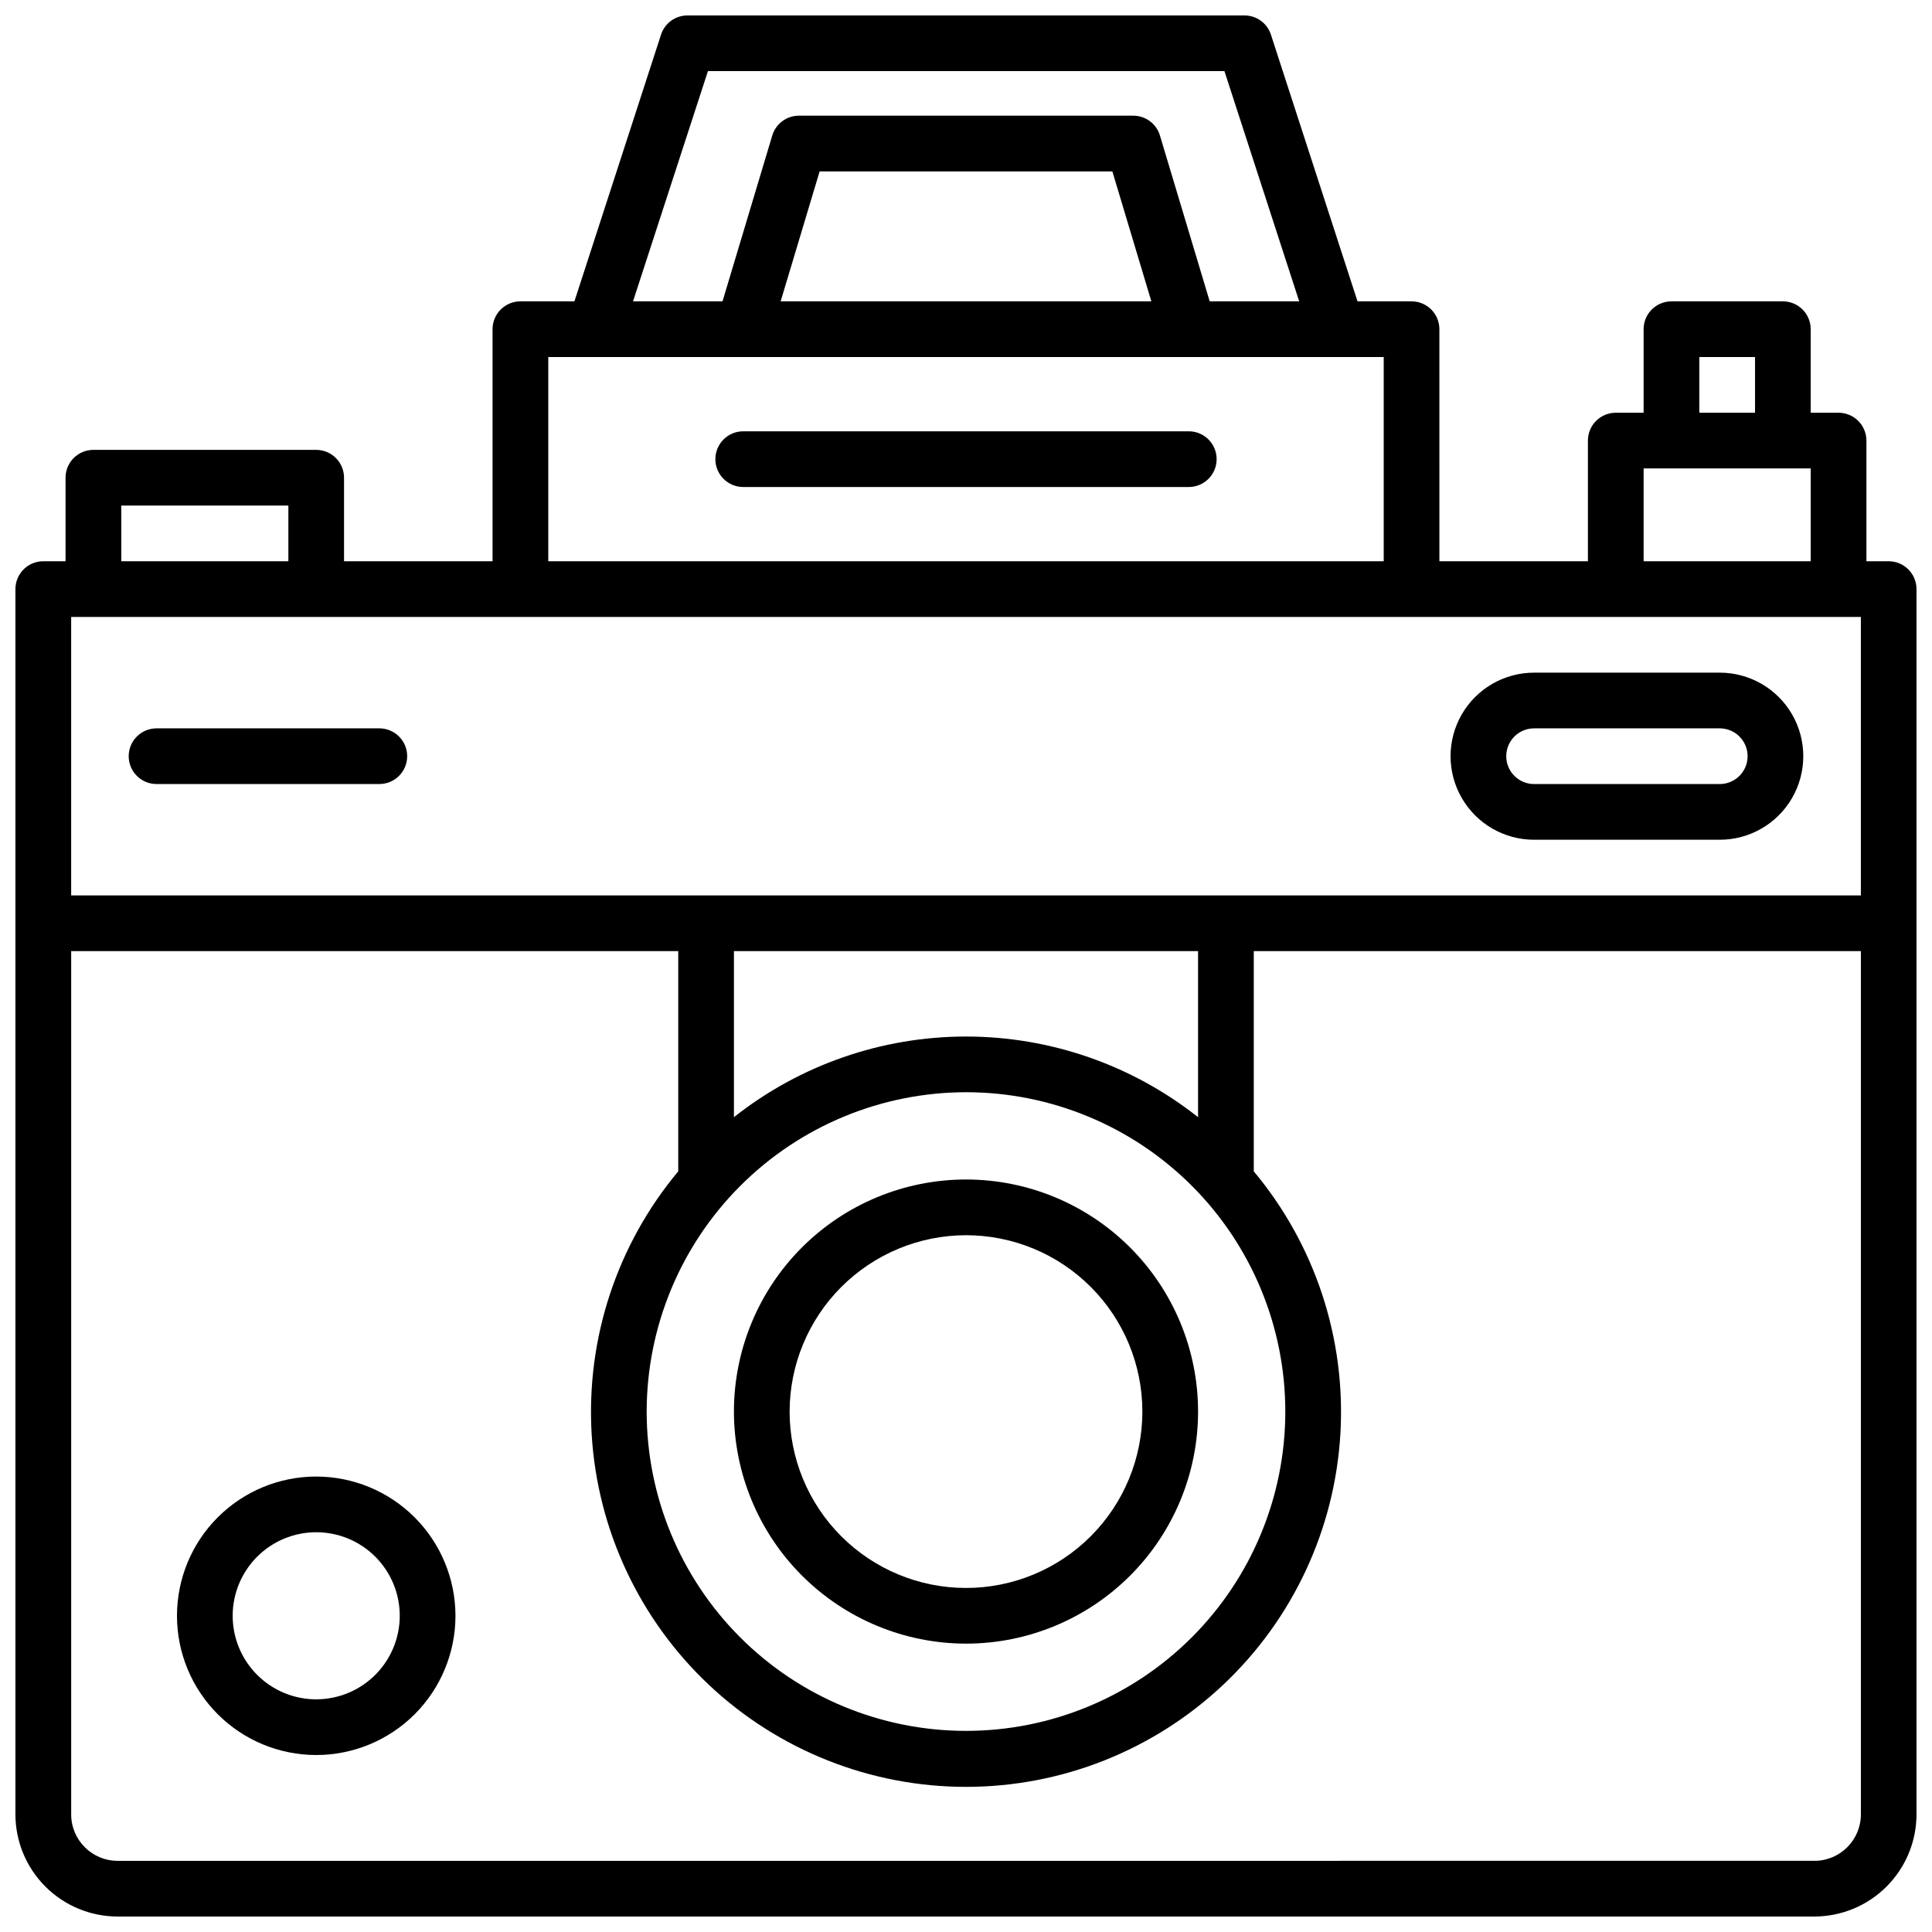
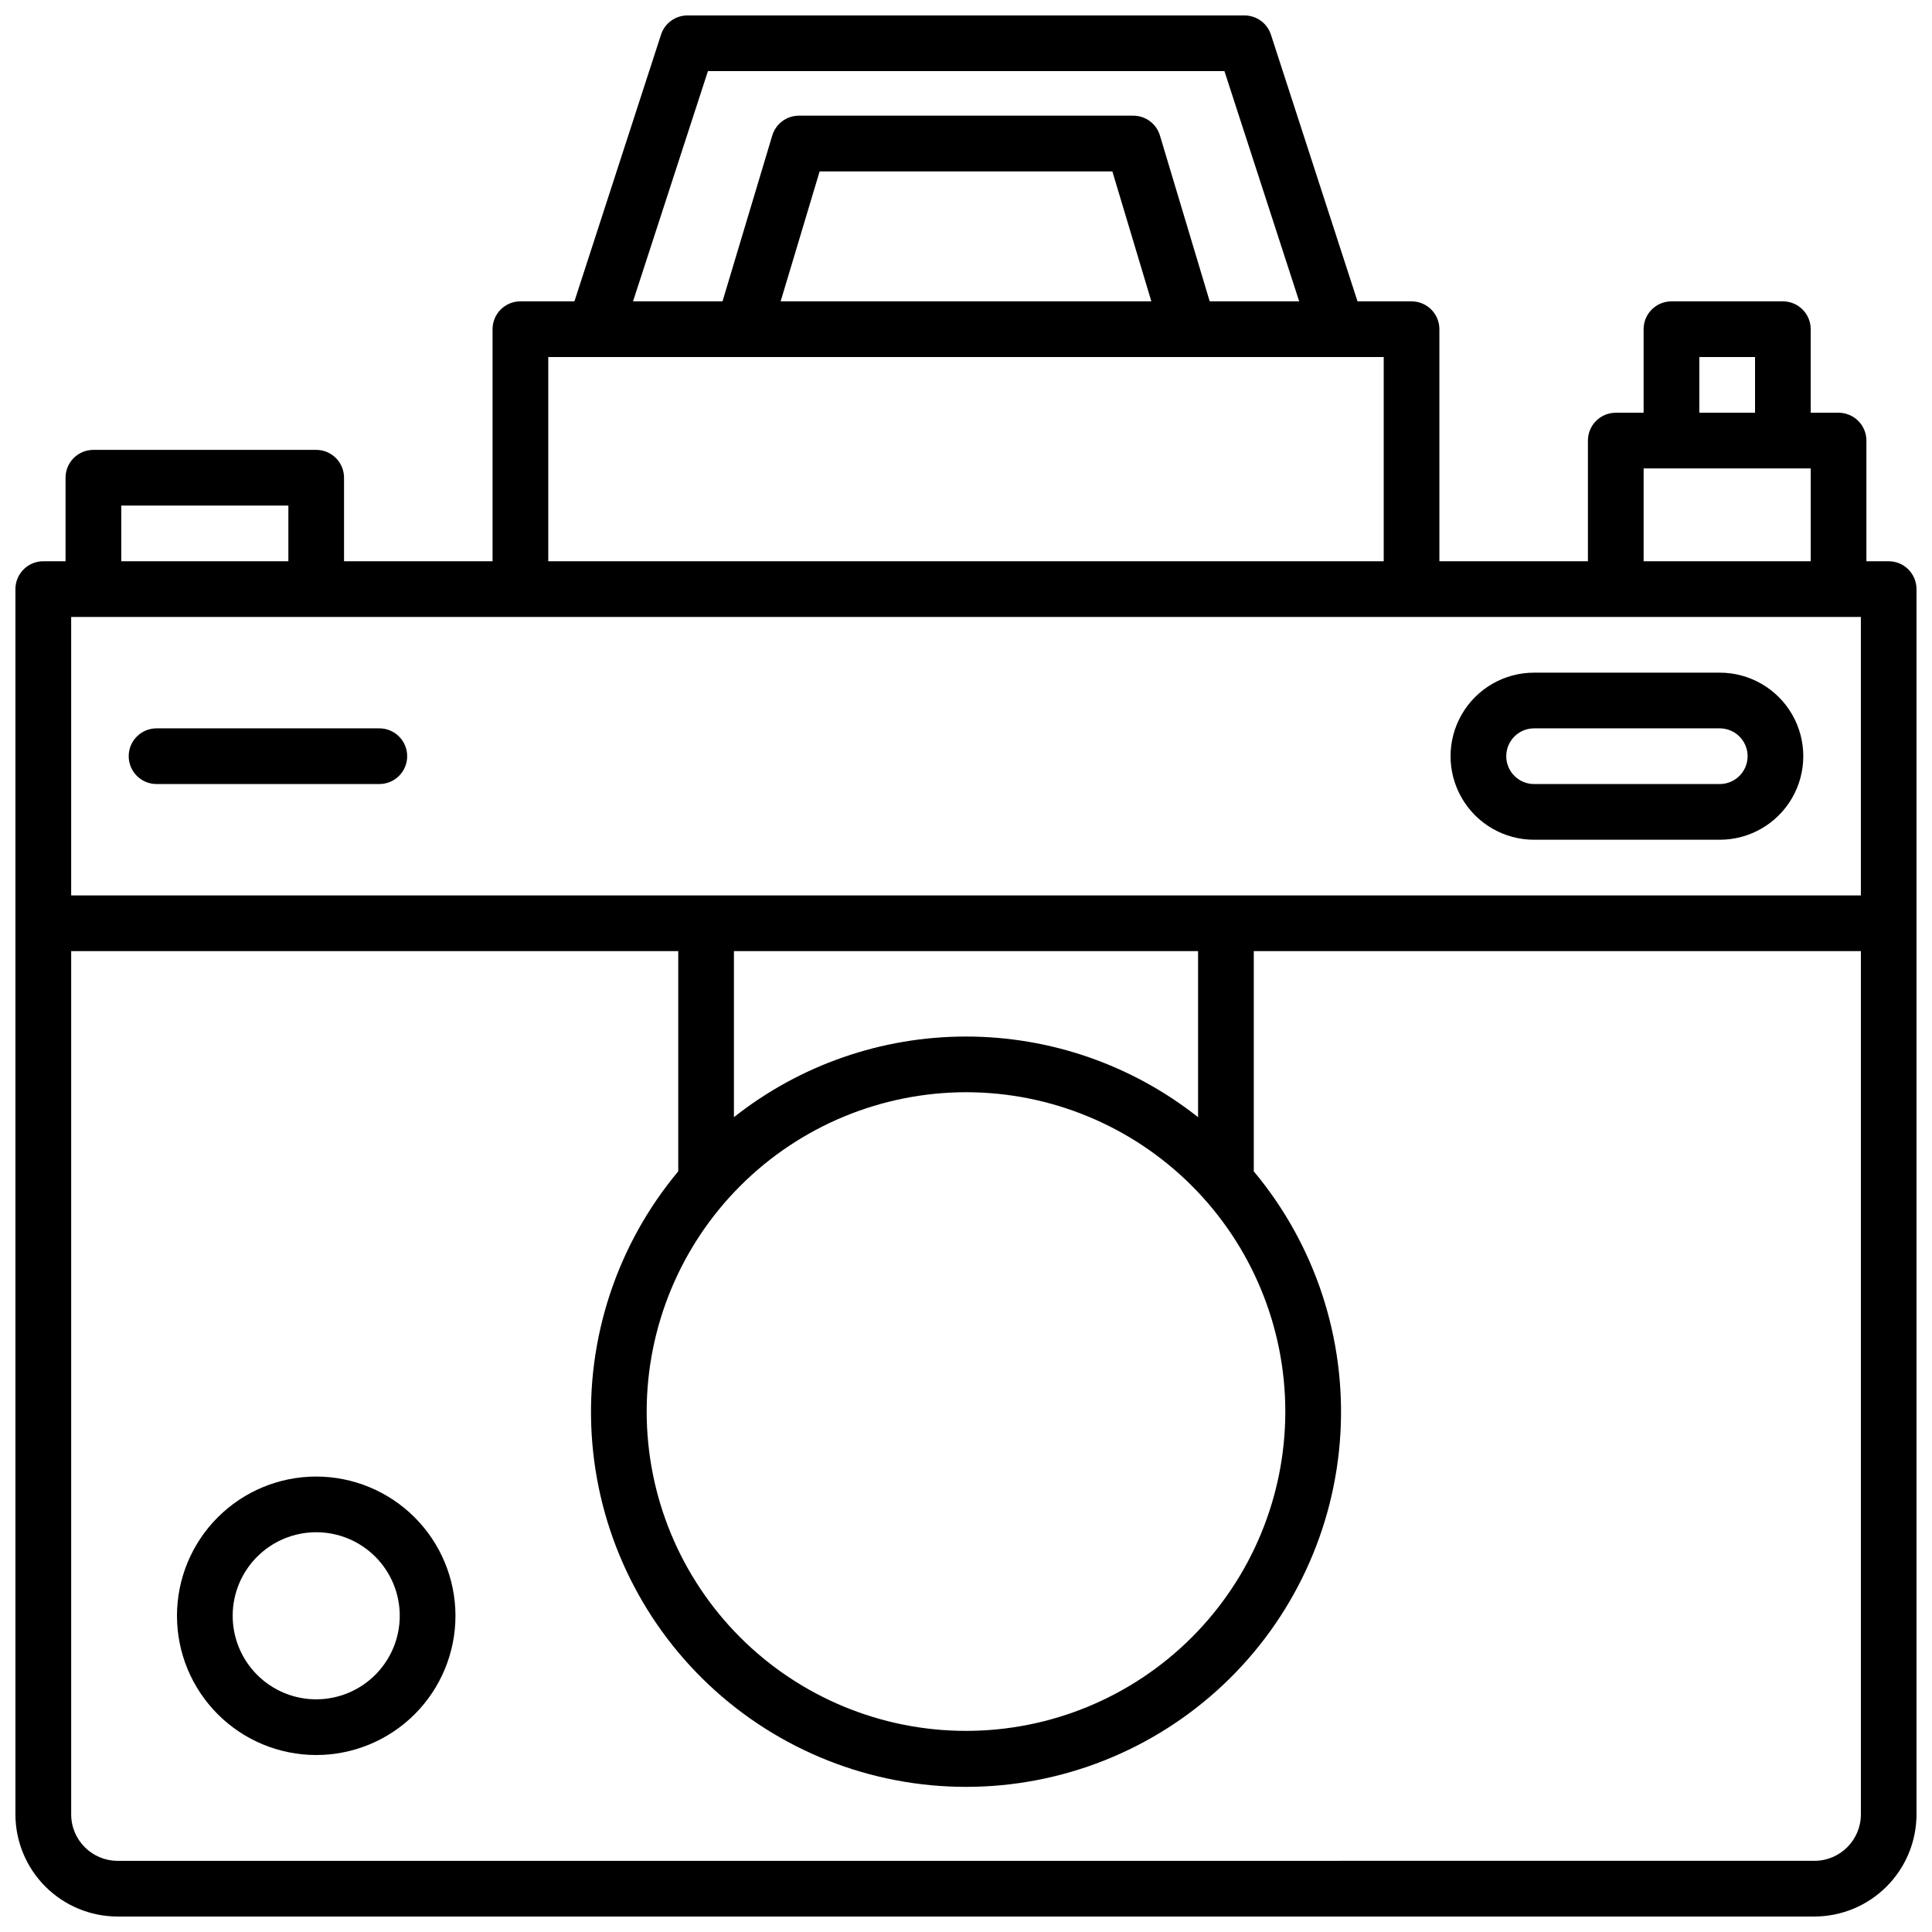
<svg xmlns="http://www.w3.org/2000/svg" width="800px" height="800px" version="1.1" viewBox="144 144 512 512">
  <defs>
    <clipPath id="a">
      <path d="m148.09 148.09h503.81v503.81h-503.81z" />
    </clipPath>
  </defs>
  <g clip-path="url(#a)">
    <path d="m644.52 292.74h-5.902v-31.98c0-1.957-0.781-3.836-2.164-5.219-1.383-1.383-3.262-2.16-5.219-2.16h-7.379v-22.141c0-1.957-0.777-3.836-2.16-5.219-1.387-1.383-3.262-2.16-5.219-2.16h-29.52c-4.078 0-7.383 3.305-7.383 7.379v22.141h-7.379c-4.074 0-7.379 3.305-7.379 7.379v31.98h-39.359l-0.004-61.5c0-1.957-0.777-3.836-2.16-5.219-1.383-1.383-3.262-2.16-5.219-2.16h-14.316l-22.945-70.672c-0.988-3.043-3.82-5.102-7.019-5.098h-147.6c-3.199-0.004-6.031 2.055-7.016 5.098l-22.949 70.672h-14.316c-4.074 0-7.379 3.305-7.379 7.379v61.5h-39.359v-22.141c0-1.957-0.777-3.832-2.164-5.219-1.383-1.383-3.262-2.16-5.219-2.16h-59.039c-4.074 0-7.379 3.305-7.379 7.379v22.141h-5.906c-4.074 0-7.379 3.305-7.379 7.379v324.72c0.012 7.172 2.863 14.051 7.938 19.121 5.07 5.074 11.949 7.93 19.121 7.938h449.69c7.172-0.008 14.051-2.863 19.121-7.938 5.074-5.07 7.93-11.949 7.938-19.121v-324.72c0-1.957-0.777-3.832-2.16-5.219-1.383-1.383-3.262-2.16-5.219-2.16zm-244.52 140.71c22.441 0 43.965 8.918 59.836 24.789 15.871 15.867 24.785 37.395 24.785 59.836 0 22.445-8.914 43.969-24.785 59.84-15.871 15.871-37.395 24.785-59.836 24.785-22.445 0-43.969-8.914-59.84-24.785-15.871-15.871-24.785-37.395-24.785-59.84 0.023-22.434 8.949-43.945 24.812-59.809 15.867-15.863 37.375-24.789 59.812-24.816zm61.5 6.613c-17.512-13.844-39.18-21.371-61.5-21.371-22.324 0-43.992 7.527-61.5 21.371v-44.004h123zm-298.64-58.766v-73.797h474.29v73.801zm431.48-142.68h14.762v14.762h-14.762zm-14.762 29.52h44.281v24.602h-44.281zm-247.97-105.29h136.88l19.809 61.008h-23.715l-13.188-43.945 0.004 0.004c-0.941-3.141-3.84-5.281-7.117-5.258h-88.559c-3.258 0-6.129 2.137-7.066 5.258l-13.184 43.945h-23.715zm117.51 61.012h-98.242l10.332-34.441h77.578zm-159.82 14.758h221.4v54.121h-221.4zm-113.16 39.359h44.281v14.762h-44.281zm448.71 359.16-449.69 0.004c-6.789-0.012-12.289-5.512-12.297-12.301v-228.78h160.88v58.359c-16.246 19.441-24.453 44.352-22.949 69.645 1.508 25.289 12.617 49.051 31.055 66.422 18.441 17.375 42.82 27.051 68.156 27.051 25.332 0 49.711-9.676 68.152-27.051 18.438-17.371 29.547-41.133 31.055-66.422 1.508-25.293-6.703-50.203-22.949-69.645v-58.359h160.89v228.78c-0.012 6.789-5.512 12.289-12.301 12.301z" />
  </g>
-   <path d="m400 579.58c16.309 0 31.953-6.481 43.484-18.012 11.535-11.535 18.016-27.176 18.016-43.488 0-16.309-6.481-31.953-18.016-43.488-11.531-11.531-27.176-18.012-43.484-18.012-16.312 0-31.957 6.481-43.488 18.012-11.535 11.535-18.012 27.18-18.012 43.488 0.016 16.305 6.5 31.938 18.031 43.469 11.531 11.527 27.16 18.016 43.469 18.031zm0-108.24v0.004c12.395 0 24.285 4.922 33.047 13.688 8.766 8.766 13.691 20.656 13.691 33.051 0 12.398-4.926 24.285-13.691 33.051-8.762 8.766-20.652 13.691-33.047 13.691-12.398 0-24.285-4.926-33.051-13.691s-13.691-20.652-13.691-33.051c0.016-12.391 4.945-24.27 13.707-33.031 8.762-8.762 20.641-13.691 33.035-13.707z" />
  <path d="m599.75 322.26h-49.199c-7.91 0-15.219 4.219-19.172 11.07-3.957 6.852-3.957 15.289 0 22.141 3.953 6.852 11.262 11.07 19.172 11.07h49.199c7.91 0 15.219-4.219 19.176-11.07 3.953-6.852 3.953-15.289 0-22.141-3.957-6.852-11.266-11.07-19.176-11.07zm0 29.52h-49.199c-4.074 0-7.379-3.305-7.379-7.379 0-4.074 3.305-7.379 7.379-7.379h49.199c4.078 0 7.383 3.305 7.383 7.379 0 4.074-3.305 7.379-7.383 7.379z" />
  <path d="m244.53 337.02h-59.043c-4.074 0-7.379 3.305-7.379 7.379 0 4.074 3.305 7.379 7.379 7.379h59.043c4.074 0 7.379-3.305 7.379-7.379 0-4.074-3.305-7.379-7.379-7.379z" />
-   <path d="m459.04 258.3h-118.08c-4.074 0-7.379 3.305-7.379 7.383 0 4.074 3.305 7.379 7.379 7.379h118.08c4.074 0 7.379-3.305 7.379-7.379 0-4.078-3.305-7.383-7.379-7.383z" />
  <path d="m227.8 535.3c-9.785 0-19.172 3.887-26.09 10.805-6.922 6.922-10.809 16.309-10.809 26.094 0 9.785 3.887 19.172 10.809 26.094 6.918 6.918 16.305 10.805 26.09 10.805 9.789 0 19.172-3.887 26.094-10.805 6.918-6.922 10.809-16.309 10.809-26.094-0.012-9.785-3.902-19.164-10.82-26.082-6.918-6.918-16.297-10.809-26.082-10.816zm0 59.039c-5.871 0-11.504-2.332-15.652-6.484-4.152-4.152-6.488-9.785-6.488-15.656 0-5.871 2.336-11.504 6.488-15.656 4.148-4.152 9.781-6.484 15.652-6.484s11.504 2.332 15.656 6.484c4.152 4.152 6.484 9.785 6.484 15.656-0.004 5.871-2.34 11.5-6.488 15.648-4.152 4.152-9.781 6.484-15.652 6.492z" />
</svg>